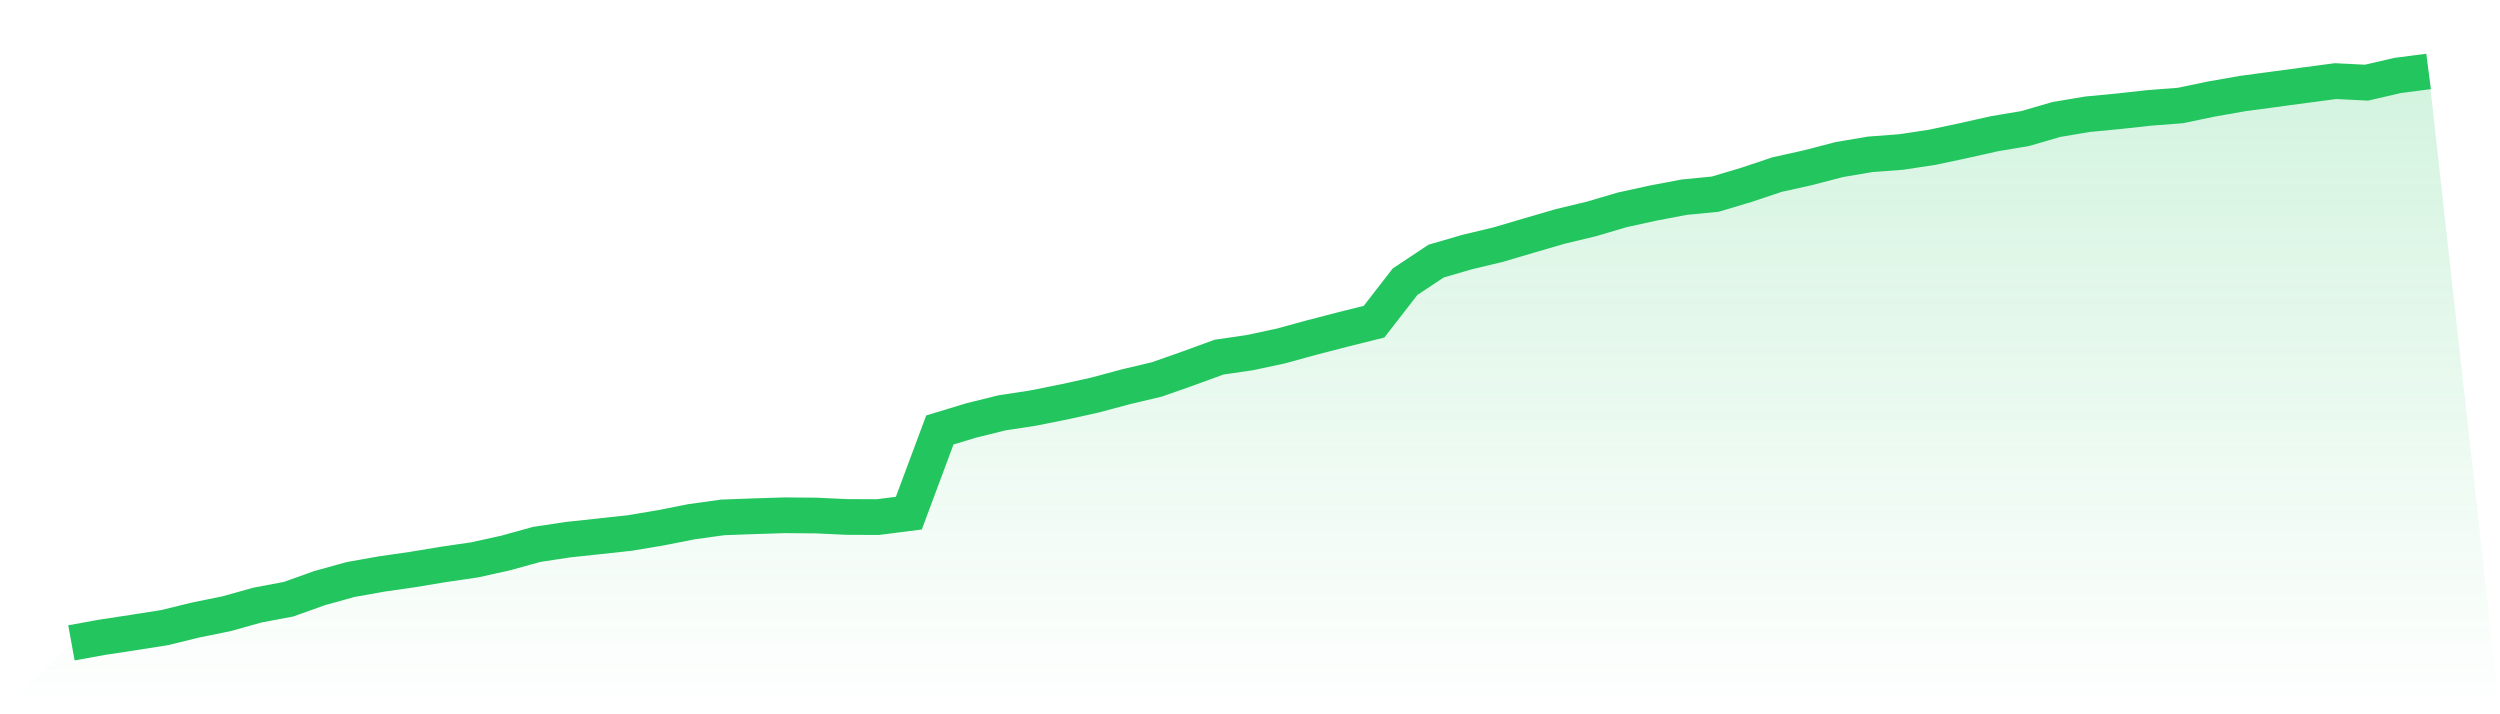
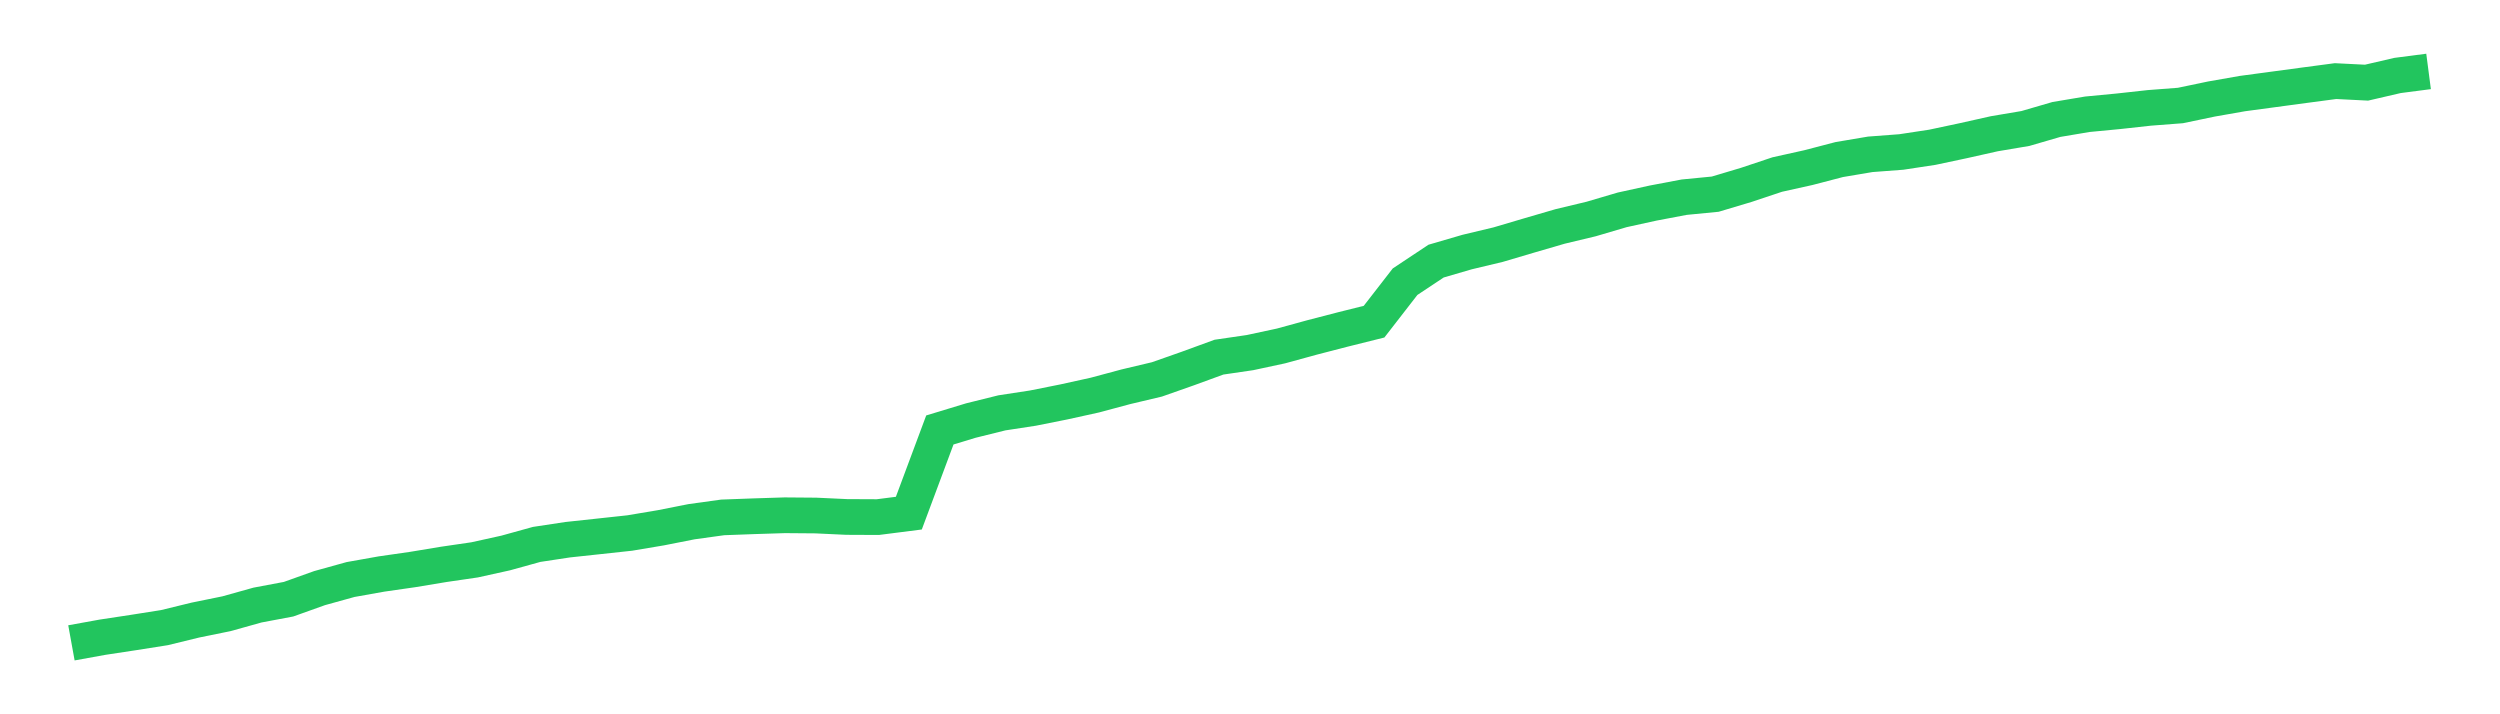
<svg xmlns="http://www.w3.org/2000/svg" viewBox="0 0 140 40">
  <defs>
    <linearGradient id="gradient" x1="0" x2="0" y1="0" y2="1">
      <stop offset="0%" stop-color="#22c55e" stop-opacity="0.2" />
      <stop offset="100%" stop-color="#22c55e" stop-opacity="0" />
    </linearGradient>
  </defs>
-   <path d="M4,36 L4,36 L5.737,35.685 L7.474,35.421 L9.211,35.147 L10.947,34.723 L12.684,34.369 L14.421,33.883 L16.158,33.556 L17.895,32.935 L19.632,32.453 L21.368,32.144 L23.105,31.894 L24.842,31.606 L26.579,31.352 L28.316,30.968 L30.053,30.487 L31.789,30.224 L33.526,30.037 L35.263,29.849 L37,29.557 L38.737,29.214 L40.474,28.974 L42.211,28.91 L43.947,28.855 L45.684,28.869 L47.421,28.95 L49.158,28.958 L50.895,28.736 L52.632,24.078 L54.368,23.551 L56.105,23.12 L57.842,22.854 L59.579,22.507 L61.316,22.124 L63.053,21.658 L64.789,21.246 L66.526,20.635 L68.263,20 L70,19.746 L71.737,19.373 L73.474,18.897 L75.211,18.447 L76.947,18.014 L78.684,15.775 L80.421,14.622 L82.158,14.115 L83.895,13.7 L85.632,13.186 L87.368,12.68 L89.105,12.264 L90.842,11.752 L92.579,11.371 L94.316,11.042 L96.053,10.873 L97.789,10.354 L99.526,9.774 L101.263,9.388 L103,8.935 L104.737,8.642 L106.474,8.511 L108.211,8.247 L109.947,7.878 L111.684,7.489 L113.421,7.196 L115.158,6.69 L116.895,6.398 L118.632,6.232 L120.368,6.041 L122.105,5.908 L123.842,5.545 L125.579,5.24 L127.316,5.006 L129.053,4.772 L130.789,4.542 L132.526,4.629 L134.263,4.226 L136,4 L140,40 L0,40 z" fill="url(#gradient)" />
  <path d="M4,36 L4,36 L5.737,35.685 L7.474,35.421 L9.211,35.147 L10.947,34.723 L12.684,34.369 L14.421,33.883 L16.158,33.556 L17.895,32.935 L19.632,32.453 L21.368,32.144 L23.105,31.894 L24.842,31.606 L26.579,31.352 L28.316,30.968 L30.053,30.487 L31.789,30.224 L33.526,30.037 L35.263,29.849 L37,29.557 L38.737,29.214 L40.474,28.974 L42.211,28.91 L43.947,28.855 L45.684,28.869 L47.421,28.95 L49.158,28.958 L50.895,28.736 L52.632,24.078 L54.368,23.551 L56.105,23.12 L57.842,22.854 L59.579,22.507 L61.316,22.124 L63.053,21.658 L64.789,21.246 L66.526,20.635 L68.263,20 L70,19.746 L71.737,19.373 L73.474,18.897 L75.211,18.447 L76.947,18.014 L78.684,15.775 L80.421,14.622 L82.158,14.115 L83.895,13.7 L85.632,13.186 L87.368,12.68 L89.105,12.264 L90.842,11.752 L92.579,11.371 L94.316,11.042 L96.053,10.873 L97.789,10.354 L99.526,9.774 L101.263,9.388 L103,8.935 L104.737,8.642 L106.474,8.511 L108.211,8.247 L109.947,7.878 L111.684,7.489 L113.421,7.196 L115.158,6.69 L116.895,6.398 L118.632,6.232 L120.368,6.041 L122.105,5.908 L123.842,5.545 L125.579,5.24 L127.316,5.006 L129.053,4.772 L130.789,4.542 L132.526,4.629 L134.263,4.226 L136,4" fill="none" stroke="#22c55e" stroke-width="2" />
</svg>